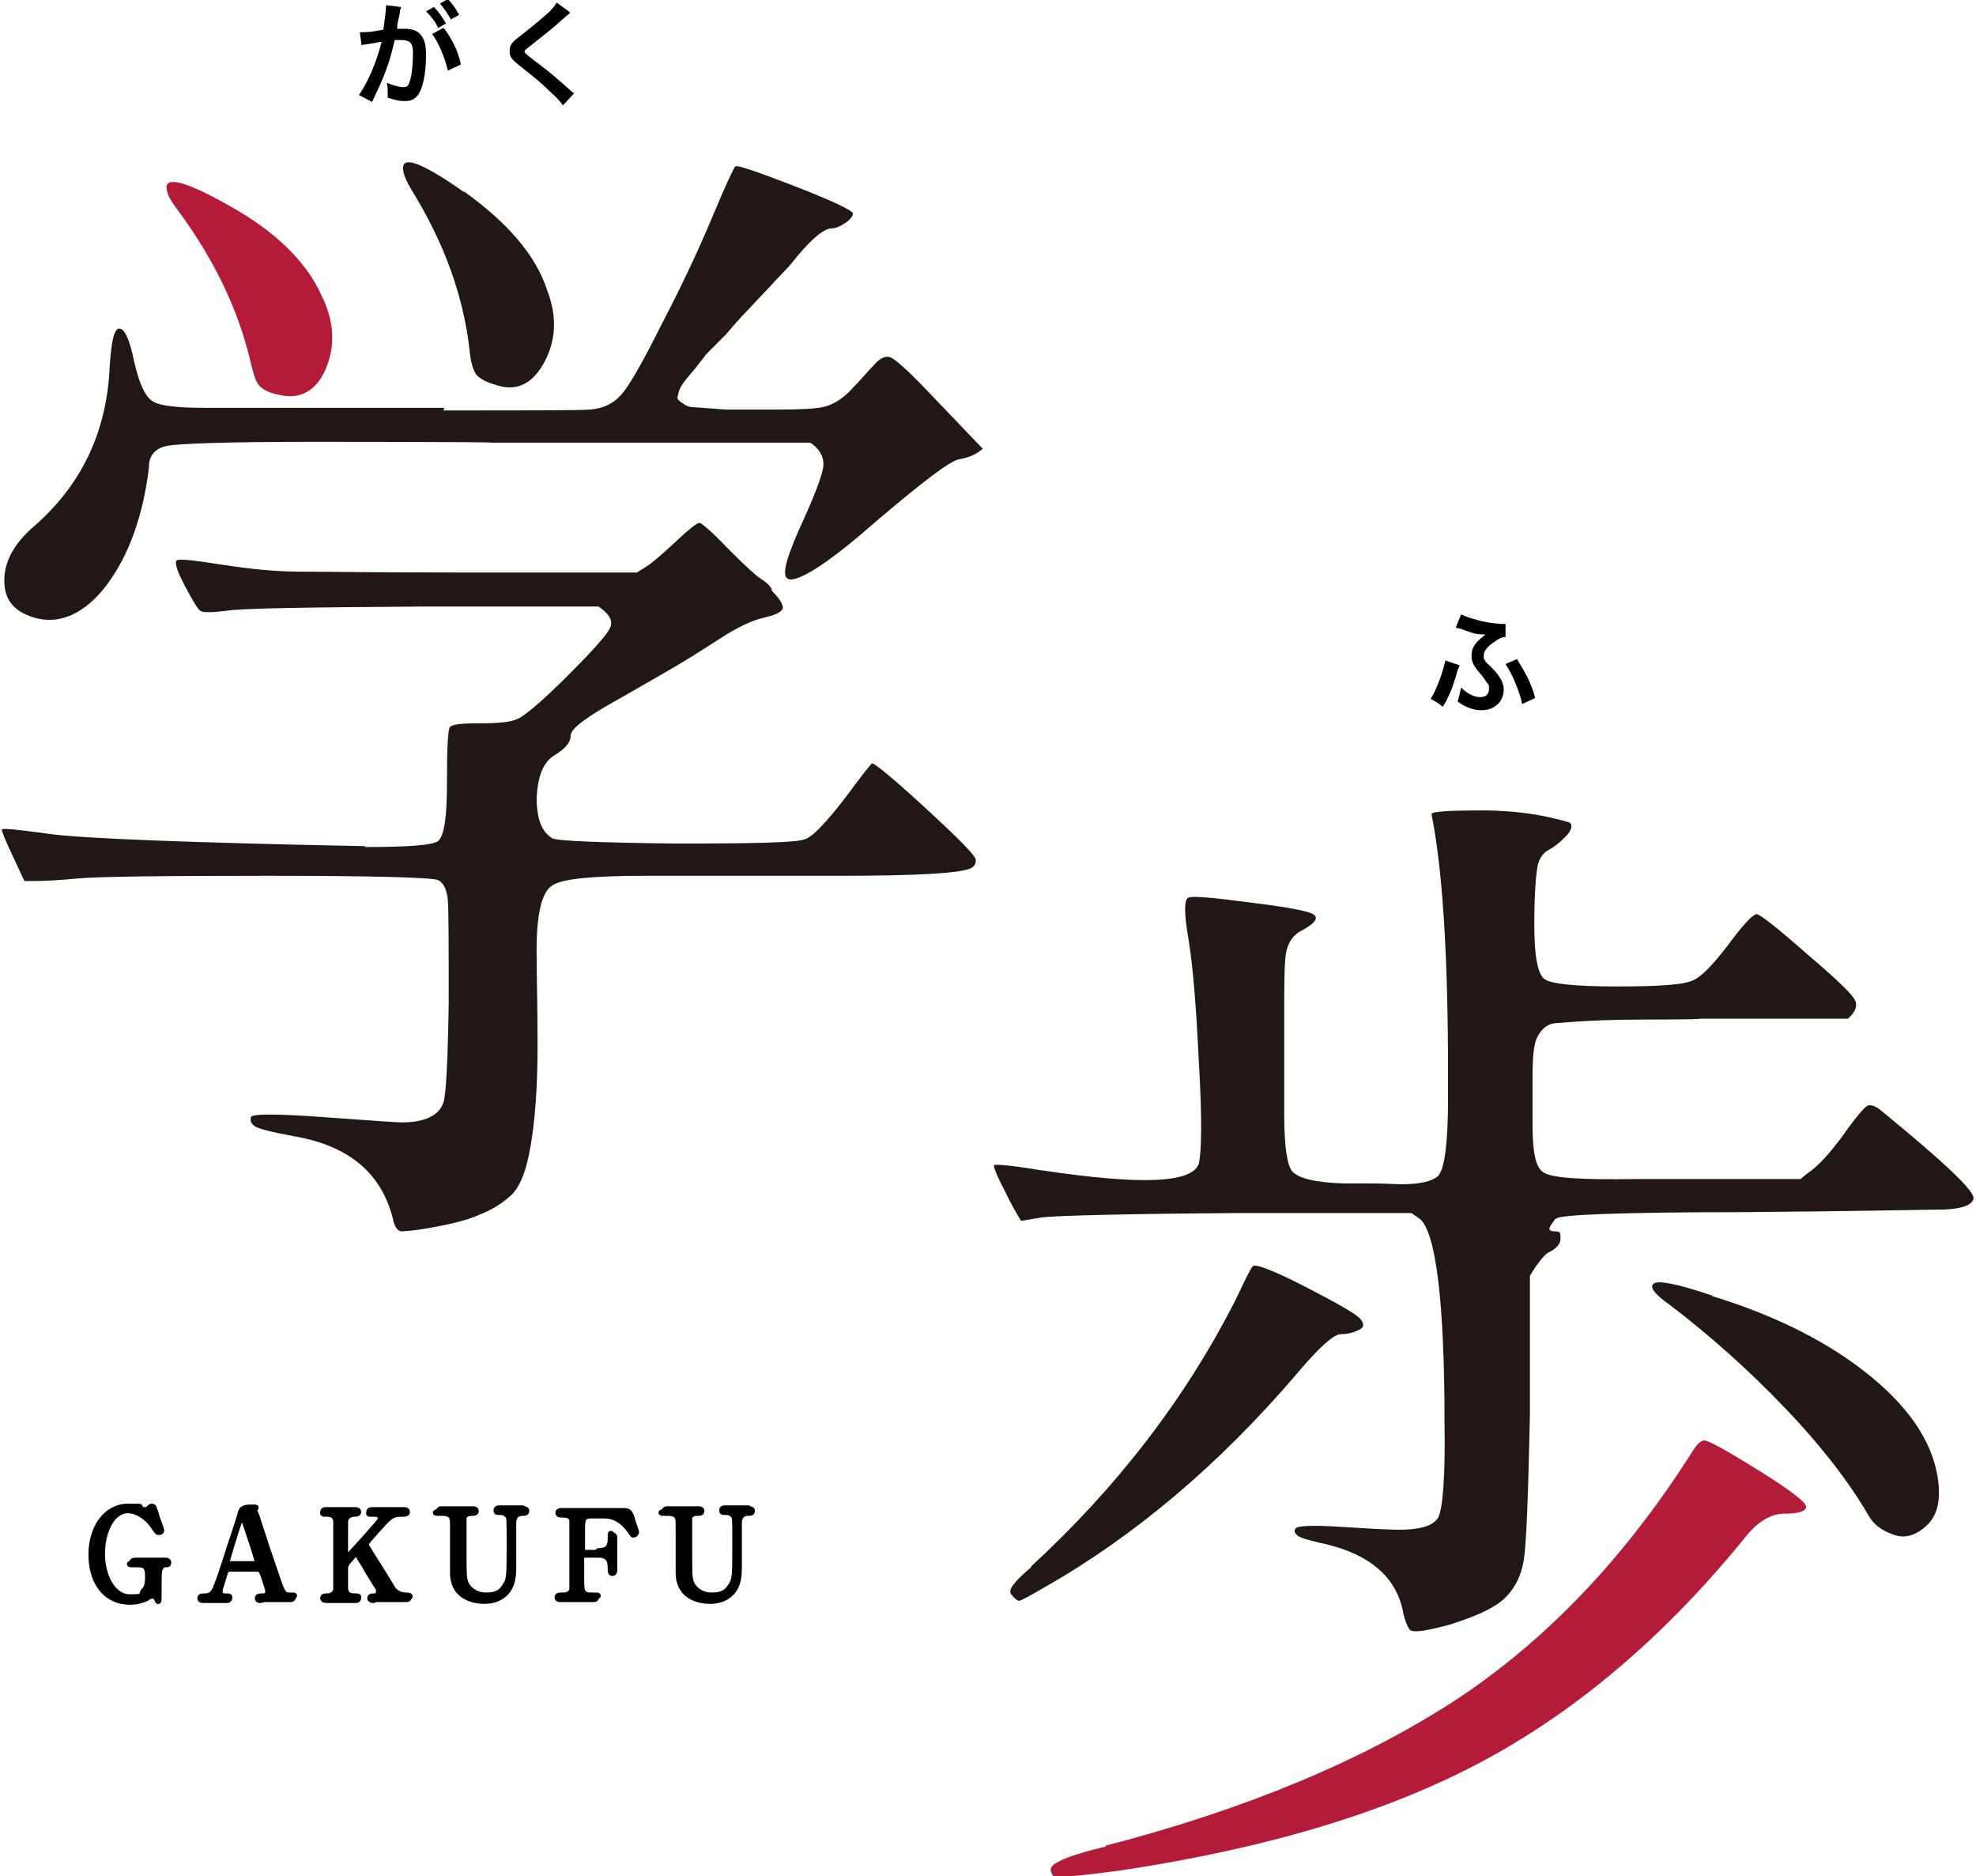
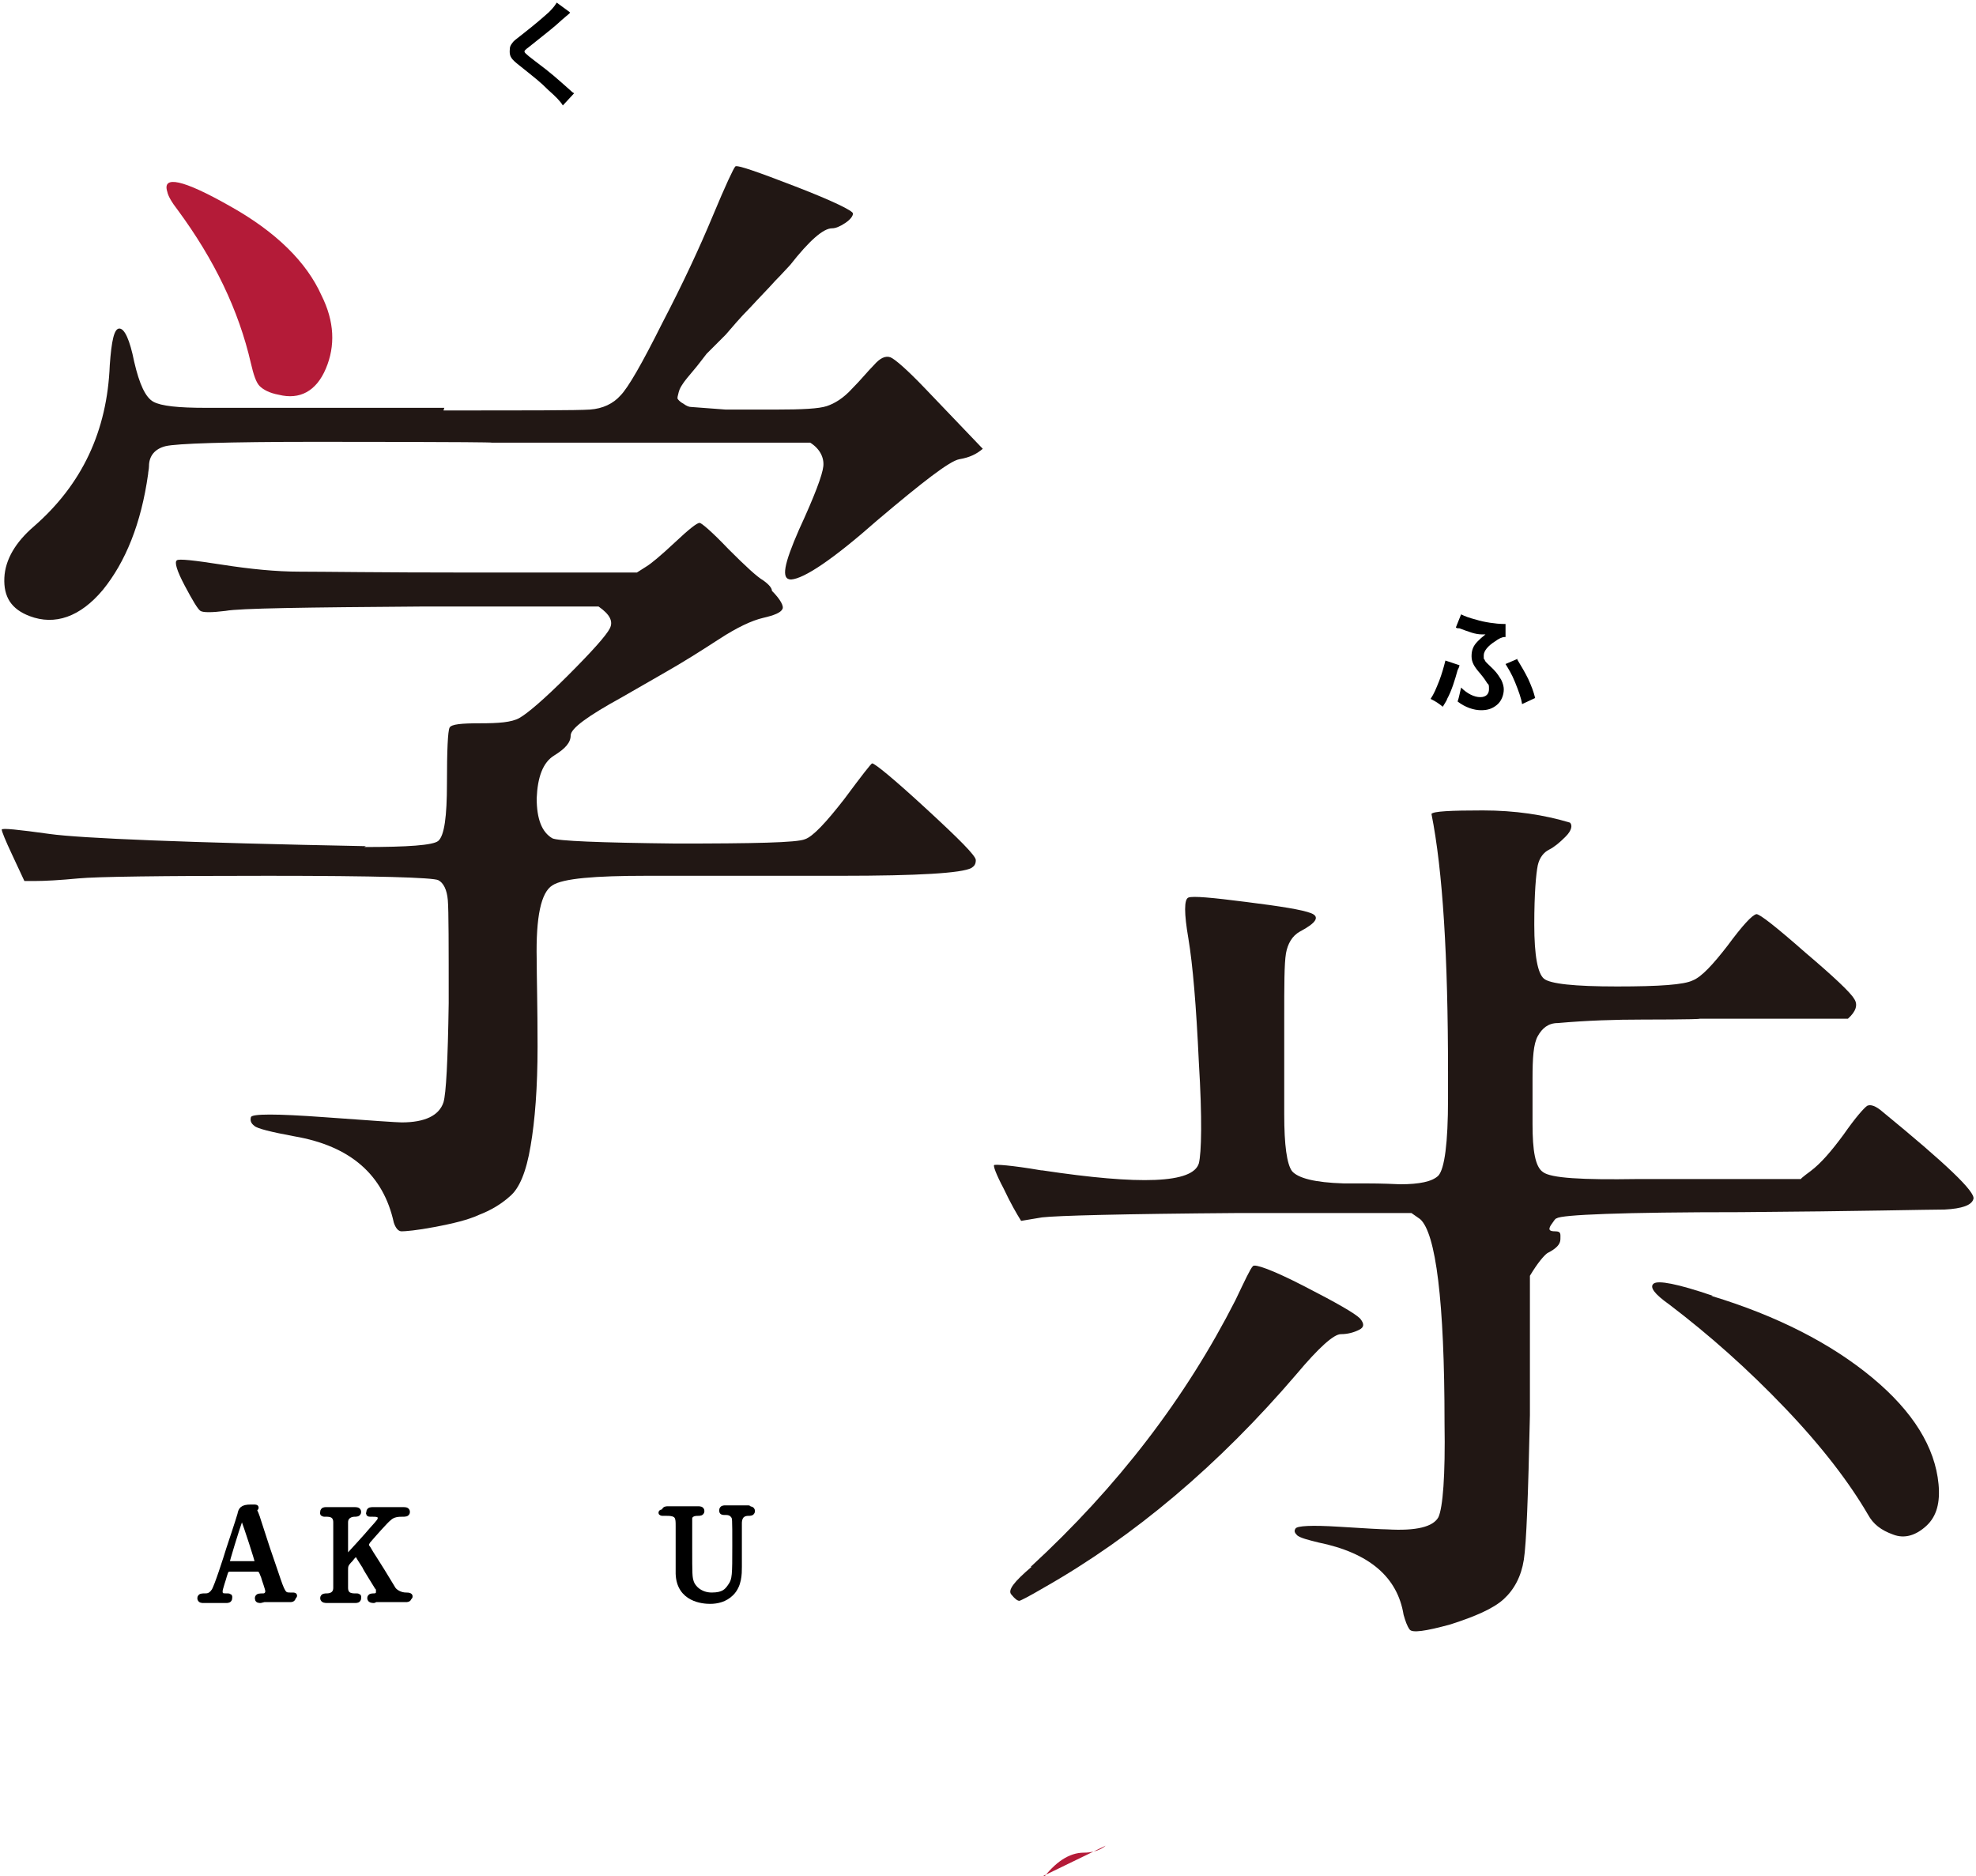
<svg xmlns="http://www.w3.org/2000/svg" id="b" viewBox="0 0 226.8 215.3">
  <g id="c">
    <path d="M119.6,134.3c11.3,1.7,17.3,1.5,18-.8.3-1.2.4-5.1,0-11.6-.3-6.5-.7-11.2-1.2-14.2-.5-2.9-.5-4.5,0-4.7.5-.2,2.7,0,6.6.5,4,.5,6.5.9,7.5,1.3,1,.4.6,1.1-1.3,2.1-.9.5-1.4,1.4-1.6,2.5-.2,1.2-.2,3.7-.2,7.5s0,7.5,0,11c0,3.5.3,5.7.9,6.5.7.8,2.6,1.3,5.9,1.4h2.4c.6,0,2,0,4.1.1,2.2,0,3.7-.3,4.4-1,.7-.8,1.1-3.7,1.1-8.8v-3c0-13.3-.6-23.2-1.9-29.7.2-.3,2.2-.4,5.9-.4s7,.5,10,1.4c.3.3.2.9-.5,1.6-.7.7-1.3,1.2-1.9,1.5-.6.3-1.1.9-1.3,1.8-.2,1-.4,3.2-.4,6.8s.4,5.6,1.1,6.2c.7.6,3.5.9,8.4.9s7.7-.2,8.7-.7c1-.4,2.3-1.8,4-4,1.7-2.3,2.8-3.5,3.3-3.6.4,0,2.3,1.5,5.6,4.4,3.3,2.8,5.2,4.6,5.6,5.3.5.7.2,1.5-.7,2.3h-17c0,.1-6.6.1-6.6.1-3.1,0-6.3.1-9.7.4-1.1,0-1.8.6-2.3,1.5-.5.9-.6,2.5-.6,4.9v5.2c0,3,.3,4.9,1.2,5.5.9.7,4.5.9,10.8.8h18.8c0-.1,1.1-.9,1.1-.9,1.2-.9,2.4-2.3,3.8-4.2,1.4-2,2.3-3,2.7-3.3.4-.2,1,0,1.8.7,7.2,5.9,10.7,9.2,10.4,10-.2.7-1.3,1.1-3.3,1.2-1.9,0-9.7.2-23.4.3-13.6,0-20.6.3-21.1.7-.2,0-.4.4-.7.8-.3.5-.2.7.5.7s.6.3.6.9-.5,1.1-1.5,1.6c-.4.3-1.1,1.1-2,2.6v16c-.2,9.2-.4,14.7-.7,16.6-.3,1.9-1.1,3.4-2.3,4.5-1.2,1.1-3.3,2-6.1,2.9-2.9.8-4.4,1-4.7.6-.3-.4-.5-1-.7-1.7-.7-4.3-3.9-7.1-9.8-8.3-1.2-.3-2-.5-2.4-.8-.3-.3-.4-.5-.2-.8.2-.3,1.8-.4,5-.2,3.1.2,5,.3,5.5.3,3.4.2,5.3-.3,5.9-1.4.5-1.1.8-4.7.7-10.8,0-14-1-21.8-2.8-23.4l-1-.7h-19.9c-13.3.1-20.8.3-22.5.5l-2.4.4c-.5-.8-1.2-2-2-3.7-.9-1.7-1.2-2.6-1.1-2.7.1-.1,1.9,0,5.4.6M118.3,179.8c10-9.2,17.8-19.4,23.5-30.6,1.1-2.3,1.7-3.6,2-3.9.2-.3,2.2.4,5.9,2.3,3.7,1.9,5.8,3.1,6.4,3.7.5.6.5,1-.1,1.3-.6.3-1.3.5-2.1.5s-2.5,1.5-5.1,4.6c-8.9,10.4-18.6,18.6-29,24.5-1.7,1-2.7,1.5-2.8,1.5-.2,0-.5-.2-.9-.7-.5-.5.3-1.5,2.3-3.2M196.4,148.7c7.6,2.3,13.8,5.5,18.5,9.4,4.7,3.9,7.2,8,7.6,12.2.2,2.1-.2,3.7-1.4,4.8-1.2,1.1-2.5,1.5-3.8,1-1.4-.5-2.3-1.2-2.9-2.3-2.1-3.6-5.2-7.7-9.5-12.2-4.3-4.5-8.7-8.4-13.3-11.9-1.7-1.2-2.3-2-1.8-2.4.5-.4,2.7,0,6.8,1.4" fill="#211714" />
-     <path d="M126.9,211.8c16.2-4.2,29.5-9.8,40-16.6,10.4-6.8,19.5-16.3,27.2-28.4.6-1,1.1-1.5,1.5-1.5.5,0,2.5,1.1,6.2,3.4,3.7,2.3,5.5,3.7,5.5,4.2s-.8.8-2.5.8c-1.7,0-3.3,1.1-4.8,3.1-9.1,11.1-19.1,19.6-30,25.4-10.9,5.8-24.6,9.9-41.1,12.4-5.1.7-7.8.9-8,.7-.2-.3-.3-.5-.3-.8,0-.7,2.1-1.6,6.3-2.6" fill="#b41b38" />
+     <path d="M126.9,211.8s-.8.8-2.5.8c-1.7,0-3.3,1.1-4.8,3.1-9.1,11.1-19.1,19.6-30,25.4-10.9,5.8-24.6,9.9-41.1,12.4-5.1.7-7.8.9-8,.7-.2-.3-.3-.5-.3-.8,0-.7,2.1-1.6,6.3-2.6" fill="#b41b38" />
    <path d="M41.8,97.2c5,0,7.9-.2,8.5-.7.7-.6,1-2.8,1-6.6s.1-6,.3-6.4c.2-.4,1.4-.5,3.5-.5,2.1,0,3.6-.1,4.5-.6.9-.5,2.8-2.1,5.6-4.9,2.8-2.8,4.4-4.6,4.8-5.4.4-.8,0-1.6-1.3-2.5h-20.2c-13.5.1-21,.2-22.6.5-1.6.2-2.6.2-2.9,0-.3-.2-.9-1.2-1.8-2.9-.9-1.7-1.2-2.7-.9-2.9.2-.2,2,0,5.2.5,3.2.5,6.2.8,8.9.8,2.7,0,9.1.1,19.4.1h19.3l1.1-.7c.5-.3,1.6-1.2,3.2-2.7,1.7-1.6,2.6-2.3,2.9-2.3.2,0,1.4,1,3.3,3,2,2,3.3,3.2,4,3.6.7.5,1,.9,1,1.2,1,1,1.4,1.8,1.2,2.1-.2.4-.9.7-2.2,1-1.3.3-3,1.1-5,2.4-2,1.3-4.2,2.7-6.5,4l-4.7,2.7c-4,2.2-5.9,3.6-5.9,4.4s-.6,1.5-1.9,2.3c-1.3.8-1.9,2.5-2,4.9,0,2.4.6,3.9,1.8,4.6.6.3,5.3.5,14.2.6,8.9,0,13.9-.1,14.8-.5.9-.3,2.4-1.9,4.5-4.6,2-2.7,3.1-4.1,3.2-4.1.3,0,2.4,1.7,6.2,5.2,3.8,3.5,5.7,5.4,5.7,5.9s-.2.7-.5.9c-1.1.6-6.1.9-15,.9s-16.4,0-22.3,0c-5.9,0-9.6.3-10.8,1.1-1.3.8-1.9,3.6-1.8,8.5,0,2,.1,5.3.1,10s-.3,8.5-.8,11.4c-.5,3-1.3,4.9-2.4,5.8-1,.9-2.2,1.6-3.5,2.1-1.3.6-3,1-5.1,1.4-2.1.4-3.4.5-3.8.5-.4,0-.7-.4-.9-1-1.2-5.5-5-8.8-11.4-9.9-2.7-.5-4.3-.9-4.6-1.2-.4-.3-.5-.6-.4-1,.1-.4,2.9-.4,8.4,0,5.5.4,8.4.6,8.9.6,2.7,0,4.3-.8,4.8-2.3.3-1,.5-4.7.6-11.4,0-6.6,0-10.6-.1-11.8-.1-1.2-.5-2-1.1-2.3-.6-.3-7.1-.5-19.5-.5s-19.7.1-21.8.3c-2.1.2-3.8.3-5.1.3h-1.1l-1.4-3c-.8-1.7-1.2-2.7-1.2-2.9,0-.2,1.9,0,5.5.5,3.6.5,15.7,1,36.3,1.4M50.9,47.1c9.7,0,15.3,0,16.8-.1,1.5-.1,2.7-.7,3.5-1.6.9-.9,2.5-3.7,4.8-8.3,2.4-4.6,4.3-8.7,5.8-12.3,1.5-3.6,2.4-5.5,2.6-5.7.2-.2,2.5.6,6.9,2.3,4.4,1.7,6.6,2.8,6.6,3.1s-.3.7-.9,1.1c-.6.4-1.1.6-1.5.6-1,0-2.6,1.4-4.8,4.2-.3.3-.9,1-1.7,1.8-.8.9-1.8,1.9-2.9,3.1-1.2,1.2-2.1,2.3-2.8,3.1l-2.2,2.2c-.4.5-.9,1.2-1.5,1.9-.6.7-1,1.2-1.2,1.5-.2.3-.4.6-.5,1-.1.4-.2.7-.1.8,0,0,.2.3.6.5.4.3.7.4.9.4l4,.3h5.7c3.1,0,5-.1,5.9-.4.9-.3,1.9-.9,2.9-2,1-1,1.8-2,2.5-2.7.7-.8,1.3-1.1,1.9-.9.5.2,1.9,1.4,4,3.6l6.6,6.9c-.7.6-1.5,1-2.7,1.2-1.1.2-4.2,2.6-9.4,7-5.1,4.5-8.4,6.7-9.9,6.8-1.2,0-.8-1.8.9-5.7,1.8-3.9,2.7-6.3,2.8-7.3.1-1-.4-2-1.5-2.7h-36.5c0-.1-20.2-.1-20.2-.1-10.3,0-16.1.2-17.3.5-1.2.3-1.9,1.1-1.9,2.3,0,.3-.1.7-.1.9-.8,5.7-2.6,10.1-5.2,13.3-2.6,3.1-5.5,4.1-8.4,3-2.1-.8-3-2.2-2.9-4.4.1-2.1,1.3-4.1,3.4-5.9,5.5-4.8,8.4-10.9,8.7-18.5.2-2.8.5-4.2,1.1-4.2s1.2,1.3,1.7,3.8c.6,2.6,1.3,4.1,2.2,4.6.9.5,2.9.7,6,.7h27.4Z" fill="#211714" />
-     <path d="M53.3,22c5,3.6,8.2,7.3,9.5,11.3,1.2,3.1,1,5.9-.4,8.4-1.4,2.5-3.3,3.3-5.7,2.4-1.1-.3-1.8-.8-2.1-1.2-.3-.5-.6-1.4-.7-2.7-.7-6.2-2.9-12.3-6.6-18.3-.6-1-.9-1.7-1-2.2-.4-2,1.9-1.2,6.9,2.3" fill="#211714" />
    <path d="M26.3,23.6c5.4,3,8.9,6.5,10.6,10.3,1.5,3,1.6,5.8.5,8.4-1.1,2.6-3,3.6-5.4,3-1.1-.2-1.8-.6-2.2-1-.4-.4-.7-1.3-1-2.6-1.4-6.1-4.2-11.9-8.4-17.6-.7-.9-1.1-1.6-1.2-2.1-.6-1.9,1.8-1.4,7.1,1.6" fill="#b41b38" />
-     <path d="M45.9,1.3c0,.4-.2.9-.3,1.6q0,.2,0,.4c.4,0,.6,0,.8,0,.9,0,1.5.2,1.9.7.4.5.6,1.1.6,2.3,0,2.2-.4,4-1,4.7-.4.4-.7.6-1.4.6s-1.1-.1-2-.4c0-.2,0-.4,0-.6,0-.3,0-.6-.1-1.1.7.3,1.4.5,1.9.5s.6-.2.8-.9c.2-.7.3-1.9.3-3s-.3-1.5-1.3-1.5-.5,0-.8,0c-.6,2.7-1.2,4.2-2.6,7.1l-1.5-.8c1-1.4,2-3.7,2.6-6.1q-.2,0-.6.1l-1.2.2c-.2,0-.3,0-.5.1l-.2-1.5c.6,0,1.3,0,2.7-.3.2-1.4.3-2.2.3-2.6v-.2l1.7.2c0,.1,0,.3-.1.4v.2ZM49.8.8c.6.6.9,1.1,1.4,1.9l-.9.5c-.4-.8-.8-1.3-1.4-1.9l.9-.5ZM51,3.3c.9,1.2,1.6,2.6,1.9,4.1l-1.5.7c-.3-1.4-1.1-3.3-1.8-4.2l1.3-.7ZM51.8,2.3c-.4-.7-.8-1.3-1.3-1.9l.9-.5c.6.6.9,1.1,1.3,1.8l-.9.5Z" />
    <path d="M65.4,1.5c-.2.2-.5.4-1.6,1.4-.7.6-1.6,1.3-3.1,2.5-.4.3-.5.4-.5.5s0,.2,1.2,1.1c2,1.5,2.4,1.9,4.1,3.4.1.1.2.2.4.3l-1.3,1.4c-.3-.5-.8-1-1.7-1.8-.9-.9-1.3-1.2-3.3-2.8-.9-.7-1.1-1-1.1-1.6s.1-.7.4-1.1c.2-.2.2-.2,1.1-.9,1.4-1.1,2.1-1.7,3-2.5.6-.6.7-.8.9-1.1l1.5,1.1Z" />
    <path d="M167.5,76.3c0,.2,0,.2-.2.6-.3,1.1-.7,2.4-1.2,3.3,0,.1-.2.4-.5.9-.5-.4-.8-.6-1.4-.9.4-.6.6-1.1,1-2.1.3-.8.5-1.5.7-2.3l1.5.5ZM172.7,73.1c-.3,0-.7.2-1.1.5-.8.5-1.3,1.1-1.3,1.6s0,.4.1.5c.1.3.2.3,1,1.1.5.5.7.9.9,1.2.2.4.3.8.3,1.1,0,.7-.3,1.4-.8,1.8-.5.4-1,.6-1.8.6s-1.8-.3-2.7-1c.2-.6.2-.8.4-1.6.7.7,1.5,1.1,2.2,1.1s1-.4,1-.9,0-.5-.2-.7c-.2-.3-.3-.5-.8-1.1-.7-.8-1-1.3-1-2s.2-1.2.7-1.7c.3-.3.4-.4.9-.8q-.1,0-.4,0c-.8,0-1.5-.3-2.6-.7-.2,0-.3,0-.4-.1l.6-1.5c.4.2.9.4,1.7.6.9.3,2.4.5,3.1.5s.1,0,.3,0v1.5ZM174.1,75.6c.6,1,.9,1.5,1.3,2.3.4.9.6,1.4.8,2.2l-1.5.7c-.1-.7-.4-1.5-.8-2.5-.4-1-.8-1.6-1.1-2.1l1.4-.6Z" />
-     <path d="M19,179.1c.1,0,.3,0,.3.2s0,.2-.2.2c-.2,0-.5,0-.7.4-.2.3-.2.5-.2,2.7s0,.5-.6.5-.6.2-.8.3c-1,.4-1.5.4-1.9.4-2.8,0-4.4-2.3-4.4-5.4s1.7-5.5,4.2-5.5.6,0,1.3.3c.4.1.6.1.7.1.1,0,.2,0,.3-.1.2-.2.3-.3.4-.3.2,0,.2,0,.5.9,0,.2.6,1.7.6,1.8,0,.2-.2.2-.3.2s-.1,0-.4-.4c-.7-1.2-2-2.1-3.1-2.1-1.9,0-3,2.5-3,5s1.2,5,3.2,5,1.2-.2,1.6-.7c.4-.4.5-.8.5-1.7,0-1.3-.4-1.4-1.5-1.4s-.3,0-.3-.2.2-.2.4-.2h3.2Z" stroke="#000" stroke-linejoin="round" stroke-width=".7" />
    <path d="M29.9,183.6c-.2,0-.3,0-.3-.2s.2-.2.6-.2.6-.3.6-.6-.4-1.3-.5-1.7c-.3-.8-.4-.9-.8-.9h-3c-.5,0-.6.1-.8.8-.1.4-.5,1.5-.5,1.8,0,.6.4.6.8.6s.3,0,.3.2-.2.2-.3.2h-2.7c-.1,0-.3,0-.3-.2s.2-.2.5-.2.7,0,1.1-.6c.3-.4,1.4-3.8,1.7-4.8.2-.6,1.1-3.3,1.3-4,.1-.5.2-.8,1.2-.8s.3,0,.3.2c.1.2.4.9.5,1.3,1,3.1,1.1,3.4,2,6,.8,2.4.9,2.6,1.7,2.6s.3,0,.3.2-.2.2-.3.2h-3ZM29.2,179.5c.2,0,.4,0,.4-.2,0-.3-1.3-4.2-1.6-5,0-.2-.1-.4-.2-.4s0,0-.3.5c-.4,1.1-1.5,4.7-1.5,4.9,0,.2.2.2.4.2h2.8Z" stroke="#000" stroke-linejoin="round" stroke-width=".7" />
    <path d="M42.9,183.6c-.1,0-.4,0-.4-.2s.2-.2.4-.2c.4,0,.6-.2.6-.5s0-.2,0-.3c0-.1-1.5-2.4-1.6-2.7-.8-1.2-.8-1.4-1-1.4s-.4.2-.7.6c-.6.6-.6.8-.6,1.3v2c0,1,.8,1,1.2,1s.3,0,.3.2-.2.2-.3.2h-3.3c-.1,0-.4,0-.4-.2s.2-.2.4-.2c.5,0,1.1-.2,1.1-1v-7.5c0-1-.8-1-1.2-1s-.3,0-.3-.2.2-.2.3-.2h3.3c.2,0,.4,0,.4.2s-.2.2-.4.2c-.4,0-1.1.2-1.1,1v3.6c0,.1,0,.3.2.3s.1,0,.2,0c.1-.1,2.3-2.5,2.7-3,.9-1,1-1.1,1-1.4,0-.5-.5-.5-1-.5s-.3,0-.3-.2.2-.2.4-.2h3.5c.2,0,.4,0,.4.2s-.2.2-.5.2c-.4,0-1.1,0-1.6.5-.3.2-1.8,1.9-2.4,2.6,0,0-.2.3-.2.4s0,.3.2.5c.5.9.8,1.2,2.9,4.7.2.3.8.7,1.5.7s.3.2.3.2c0,.2-.2.2-.3.2h-3.5Z" stroke="#000" stroke-linejoin="round" stroke-width=".7" />
-     <path d="M60,173.2c.2,0,.4,0,.4.2s-.2.2-.4.2c-1,0-1.1.8-1.1,1.2,0,.7,0,4.2,0,5s0,2.1-.9,3c-.7.7-1.6.9-2.4.9s-3.5-.2-3.6-3.1c0-.8,0-4.6,0-5.5s0-1.5-1.3-1.5-.3,0-.3-.2.2-.2.4-.2h3.4c.2,0,.4,0,.4.2s-.2.2-.4.2-.9,0-1,.6c0,.2,0,2.9,0,3.4,0,3.1,0,3.4.2,4,.2.6,1,1.5,2.4,1.5s1.8-.5,2.2-1.1c.5-.7.5-1.3.5-4.6s0-3.2-.2-3.5c-.3-.4-.7-.4-1-.4s-.3,0-.3-.2c0-.2.2-.2.3-.2h2.7Z" stroke="#000" stroke-linejoin="round" stroke-width=".7" />
-     <path d="M68.7,178c1,0,1.4-.4,1.4-1.4s0-.4.2-.4.2.2.2.3v3.7c0,0,0,.3-.2.3s-.2-.2-.2-.4c0-.7,0-1.7-1.4-1.7h-1.7s-.3,0-.3.2c0,.1,0,2.3,0,2.6,0,1.3,0,1.9,1.2,1.9s.5,0,.5.2-.2.2-.4.2h-3.6c-.2,0-.4,0-.4-.2s.2-.2.4-.2c.5,0,1.1,0,1.3-.7,0-.2,0-.2,0-4s0-3.7,0-3.9c-.1-.7-.8-.7-1.1-.7s-.5,0-.5-.2.2-.2.4-.2h6.8c.8,0,.9,0,1.2.8,0,.2.5,1.5.5,1.6,0,.2-.2.3-.3.3s0,0-.4-.5c-.7-1-1.7-1.7-2.9-1.7h-1.6c-1,0-1,.6-1,1.8s0,2,0,2.2c0,.2.2.3.4.3h1.7Z" stroke="#000" stroke-linejoin="round" stroke-width=".7" />
    <path d="M85.9,173.2c.2,0,.4,0,.4.2s-.2.2-.4.2c-1,0-1.1.8-1.1,1.2,0,.7,0,4.2,0,5s0,2.1-.9,3c-.7.7-1.6.9-2.4.9s-3.5-.2-3.6-3.1c0-.8,0-4.6,0-5.5s0-1.5-1.3-1.5-.3,0-.3-.2.2-.2.4-.2h3.4c.2,0,.4,0,.4.2s-.2.2-.4.2-.9,0-1,.6c0,.2,0,2.9,0,3.4,0,3.1,0,3.4.2,4,.2.6,1,1.5,2.4,1.5s1.8-.5,2.2-1.1c.5-.7.5-1.3.5-4.6s0-3.2-.2-3.5c-.3-.4-.7-.4-1-.4s-.3,0-.3-.2c0-.2.2-.2.3-.2h2.7Z" stroke="#000" stroke-linejoin="round" stroke-width=".7" />
  </g>
</svg>